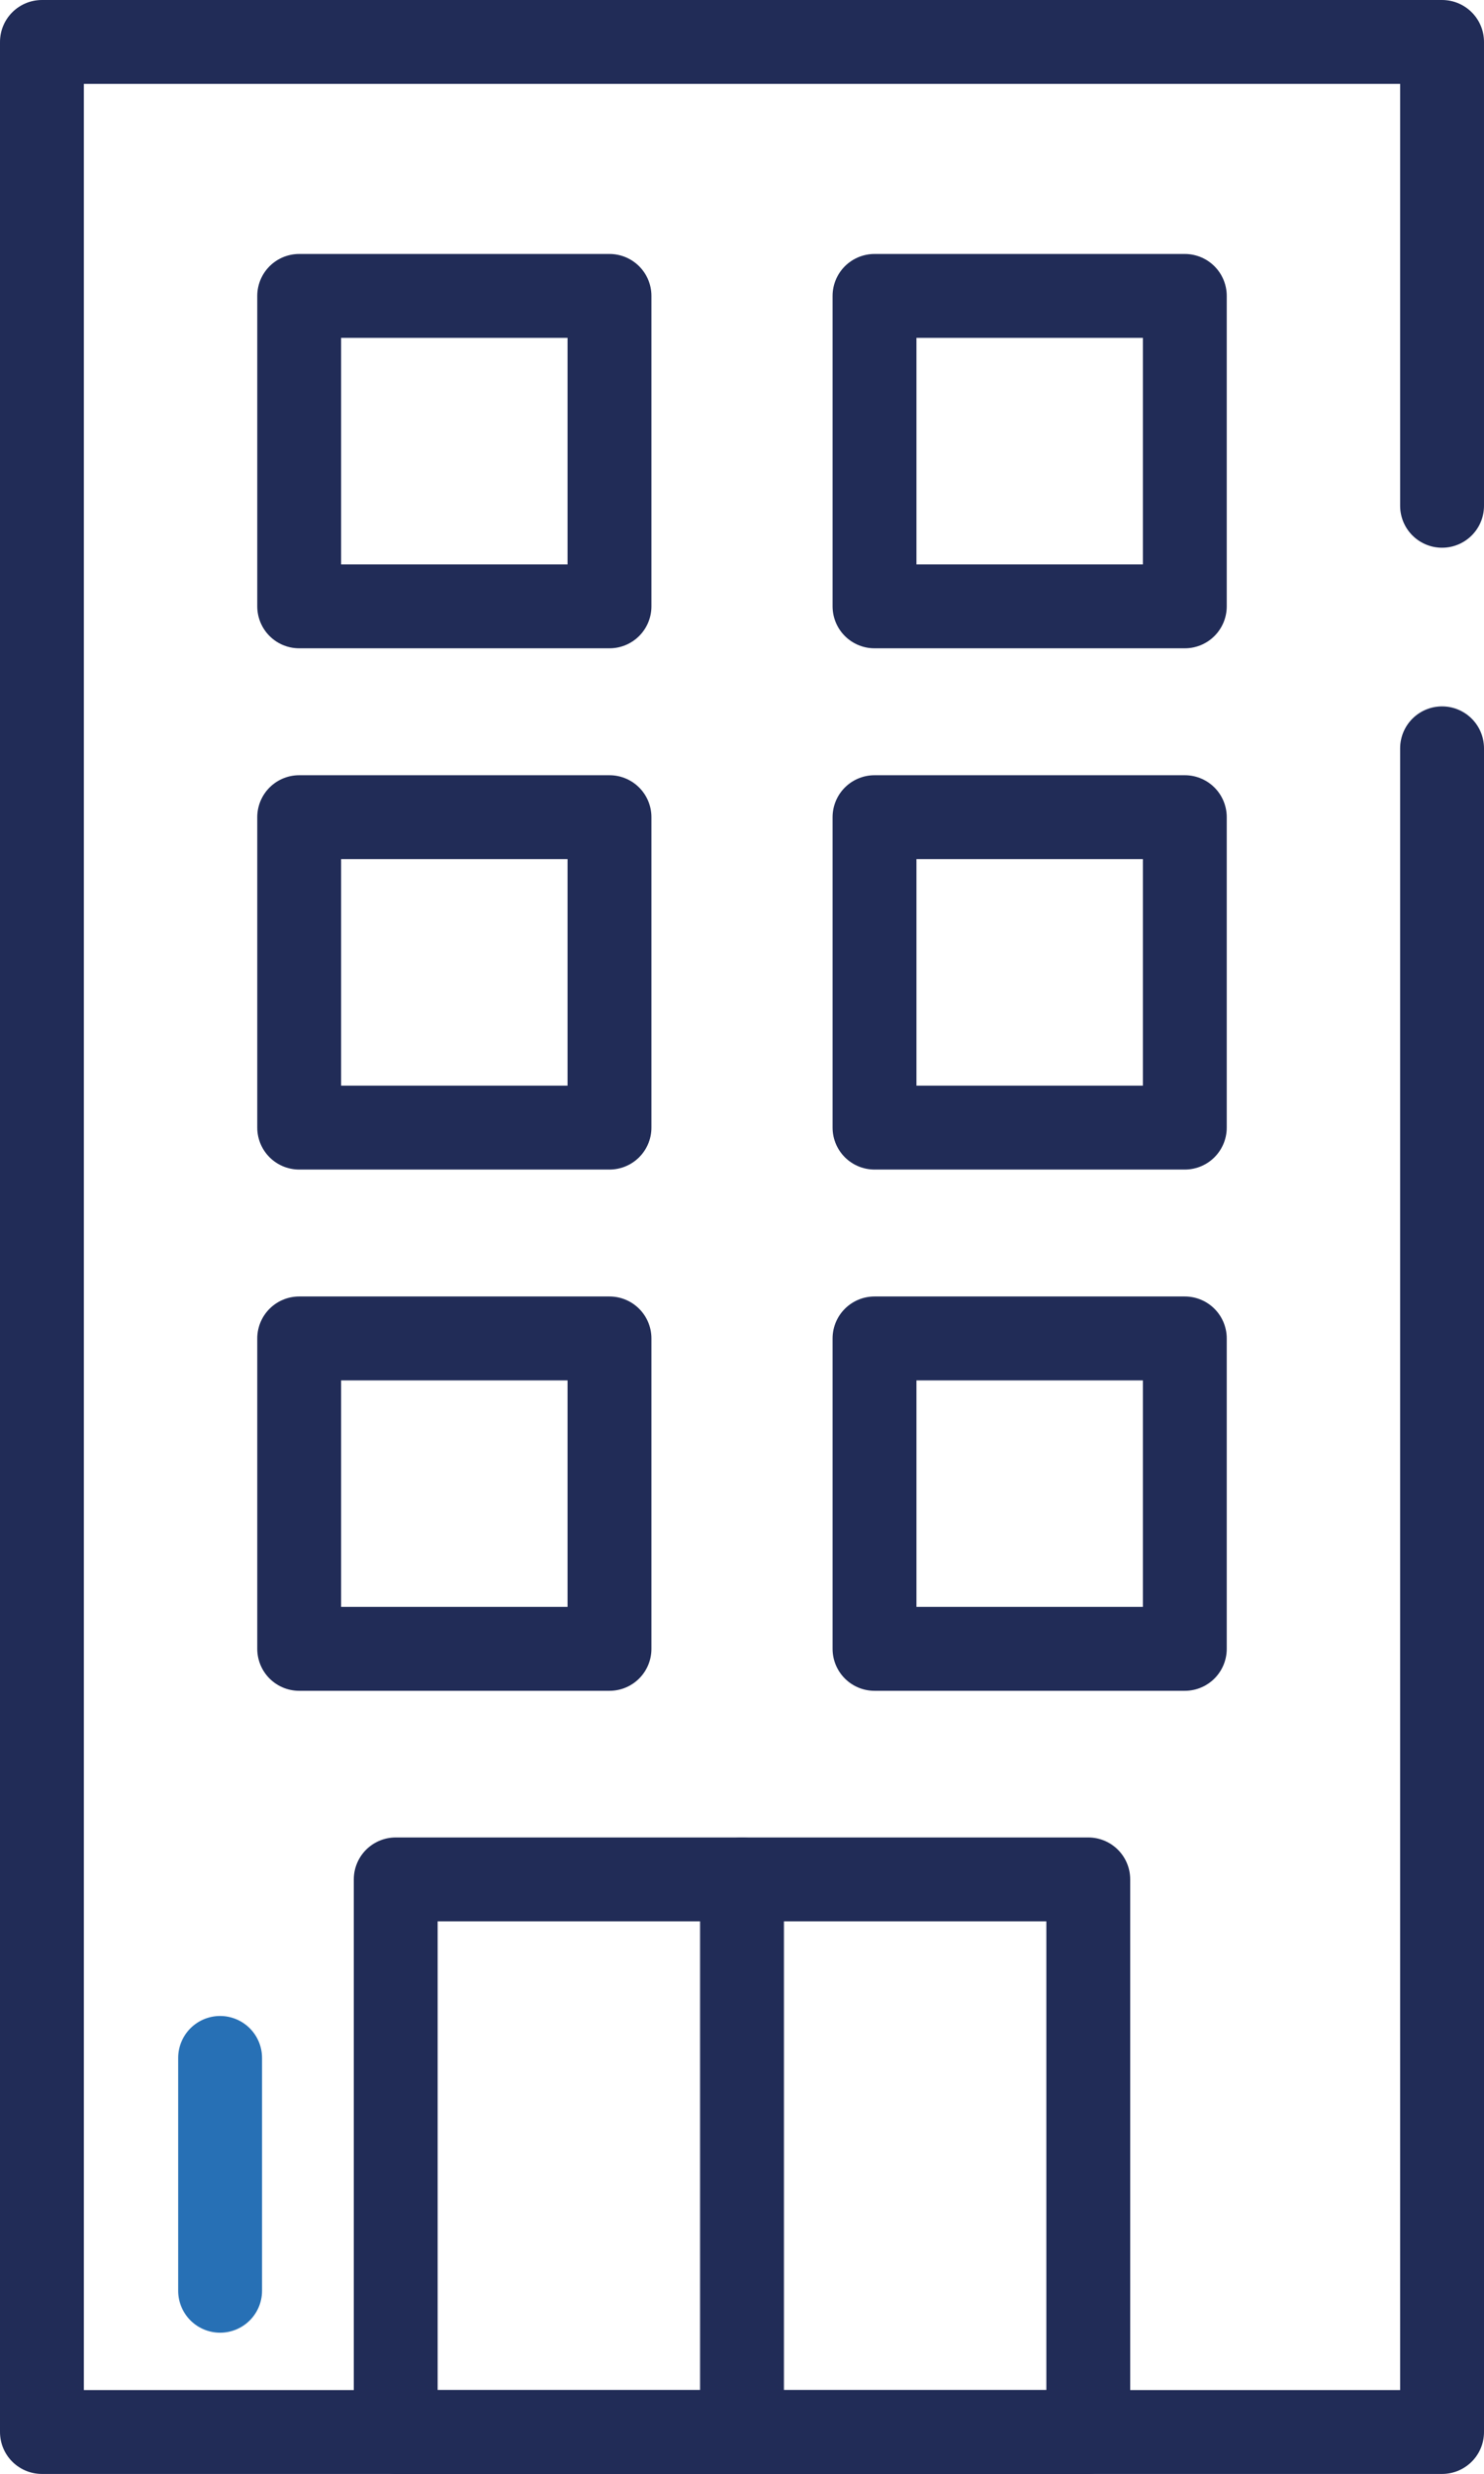
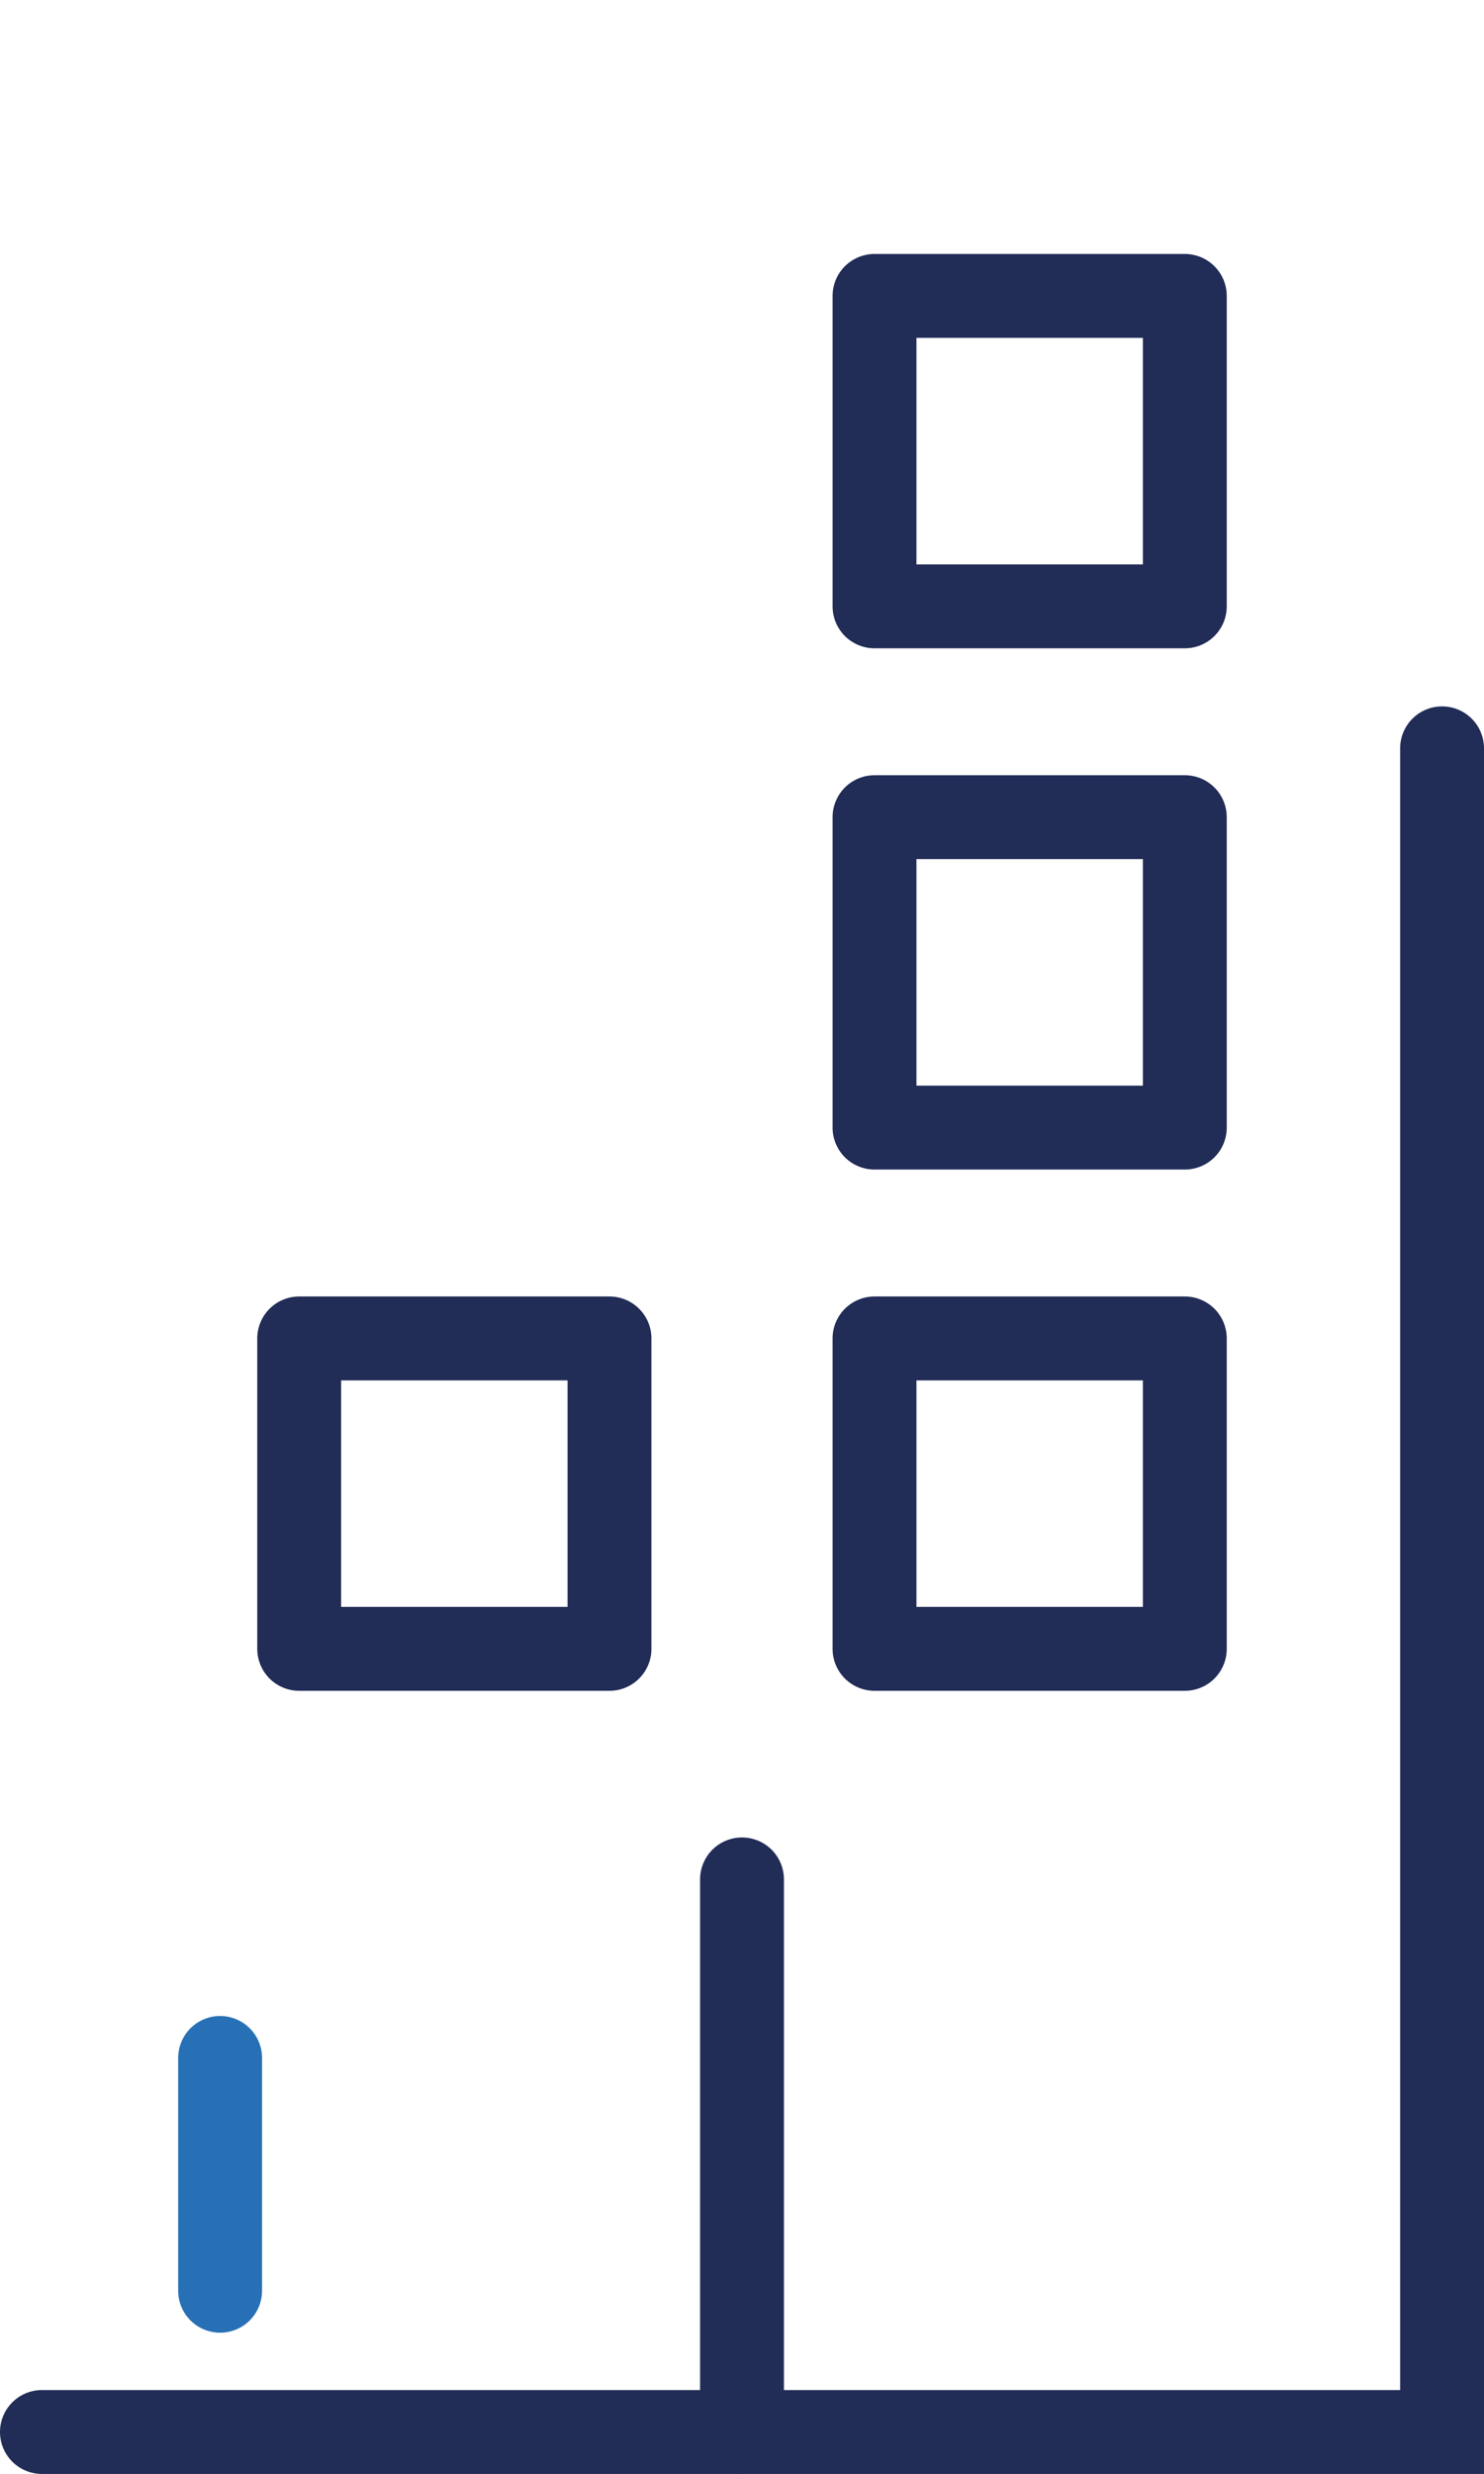
<svg xmlns="http://www.w3.org/2000/svg" width="101.786" height="169.613" viewBox="0 0 101.786 169.613">
  <g transform="translate(-254.083 -271.454)">
-     <path d="M352.993,322.759V438.191H256.959V274.33h96.034v31.8" fill="none" stroke="#212c57" stroke-linecap="round" stroke-linejoin="round" stroke-width="5.752" />
-     <rect width="21.283" height="21.283" transform="translate(274.604 291.742)" stroke-width="5.752" stroke="#212c57" stroke-linecap="round" stroke-linejoin="round" fill="none" />
+     <path d="M352.993,322.759V438.191H256.959h96.034v31.8" fill="none" stroke="#212c57" stroke-linecap="round" stroke-linejoin="round" stroke-width="5.752" />
    <rect width="21.283" height="21.283" transform="translate(314.065 291.742)" stroke-width="5.752" stroke="#212c57" stroke-linecap="round" stroke-linejoin="round" fill="none" />
-     <rect width="21.283" height="21.283" transform="translate(274.604 327.479)" stroke-width="5.752" stroke="#212c57" stroke-linecap="round" stroke-linejoin="round" fill="none" />
    <rect width="21.283" height="21.283" transform="translate(314.065 327.479)" stroke-width="5.752" stroke="#212c57" stroke-linecap="round" stroke-linejoin="round" fill="none" />
    <rect width="21.283" height="21.283" transform="translate(274.604 363.216)" stroke-width="5.752" stroke="#212c57" stroke-linecap="round" stroke-linejoin="round" fill="none" />
-     <rect width="47.502" height="37.886" transform="translate(281.225 400.305)" stroke-width="5.752" stroke="#212c57" stroke-linecap="round" stroke-linejoin="round" fill="none" />
    <rect width="21.283" height="21.283" transform="translate(314.065 363.216)" stroke-width="5.752" stroke="#212c57" stroke-linecap="round" stroke-linejoin="round" fill="none" />
    <line y2="37.886" transform="translate(304.976 400.305)" stroke-width="5.752" stroke="#212c57" stroke-linecap="round" stroke-linejoin="round" fill="none" />
    <line y2="15.962" transform="translate(269.18 412.545)" stroke-width="5.752" stroke="#2770b5" stroke-linecap="round" stroke-linejoin="round" fill="none" />
  </g>
</svg>